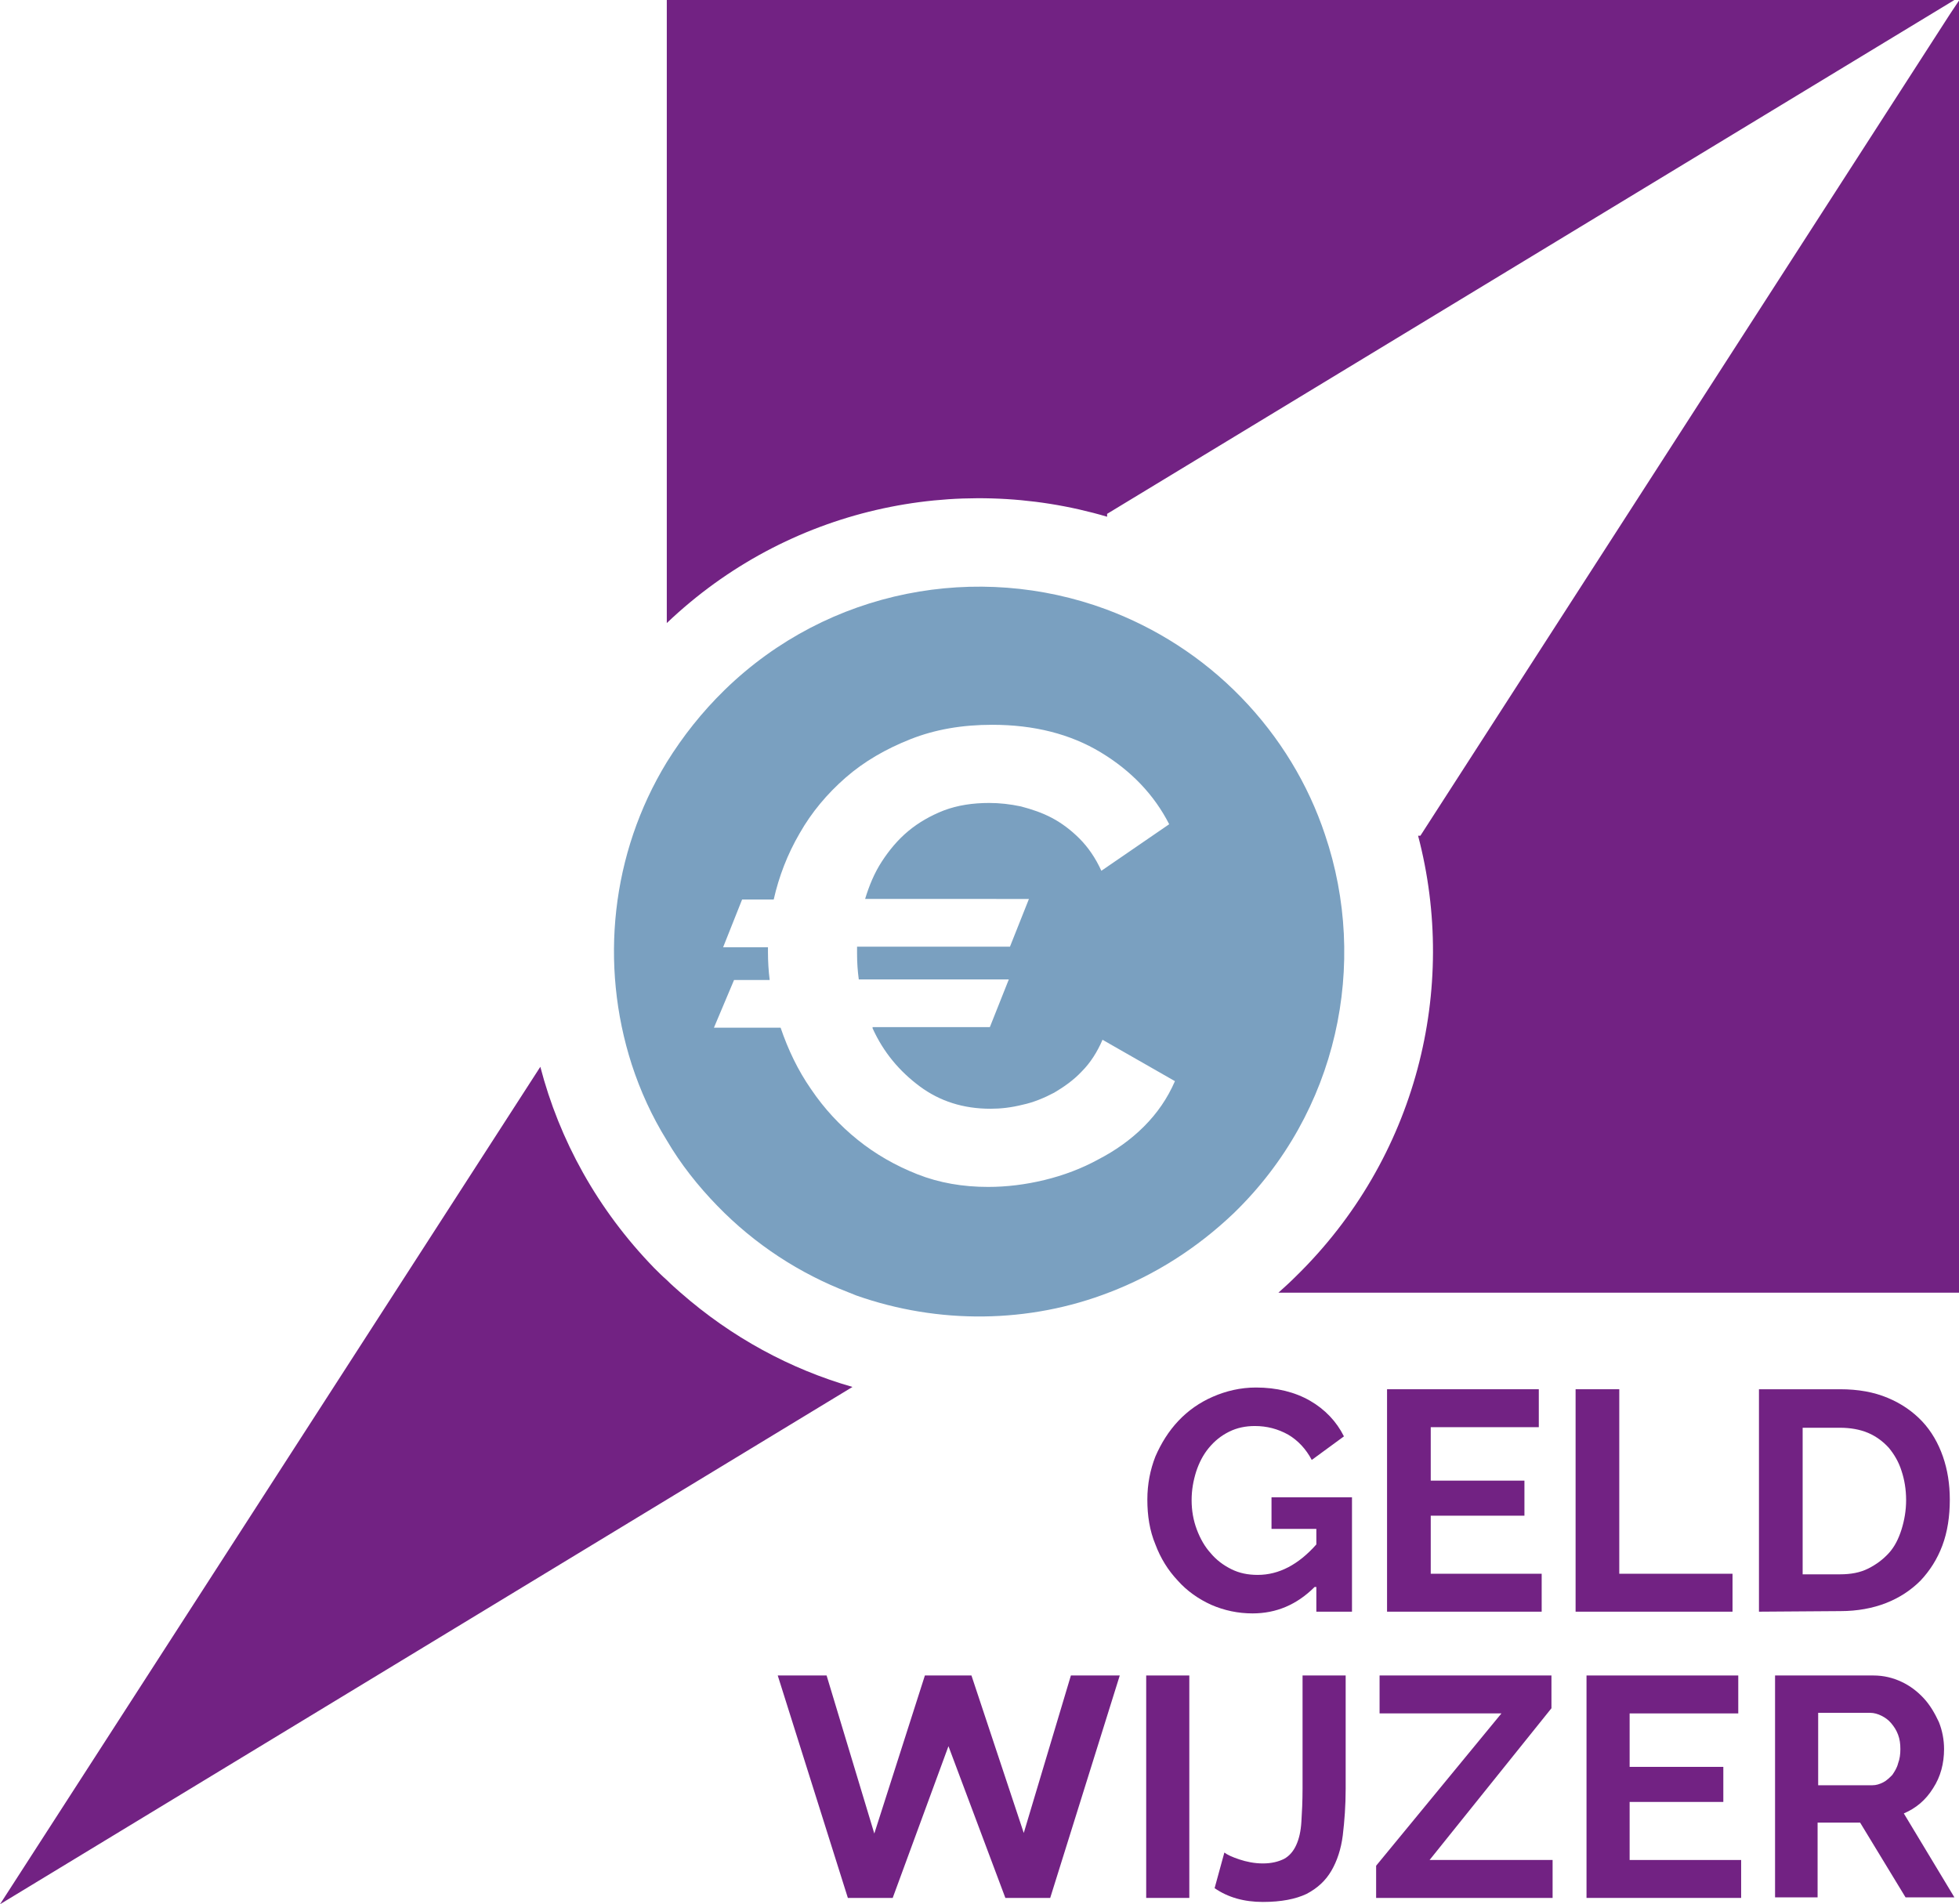
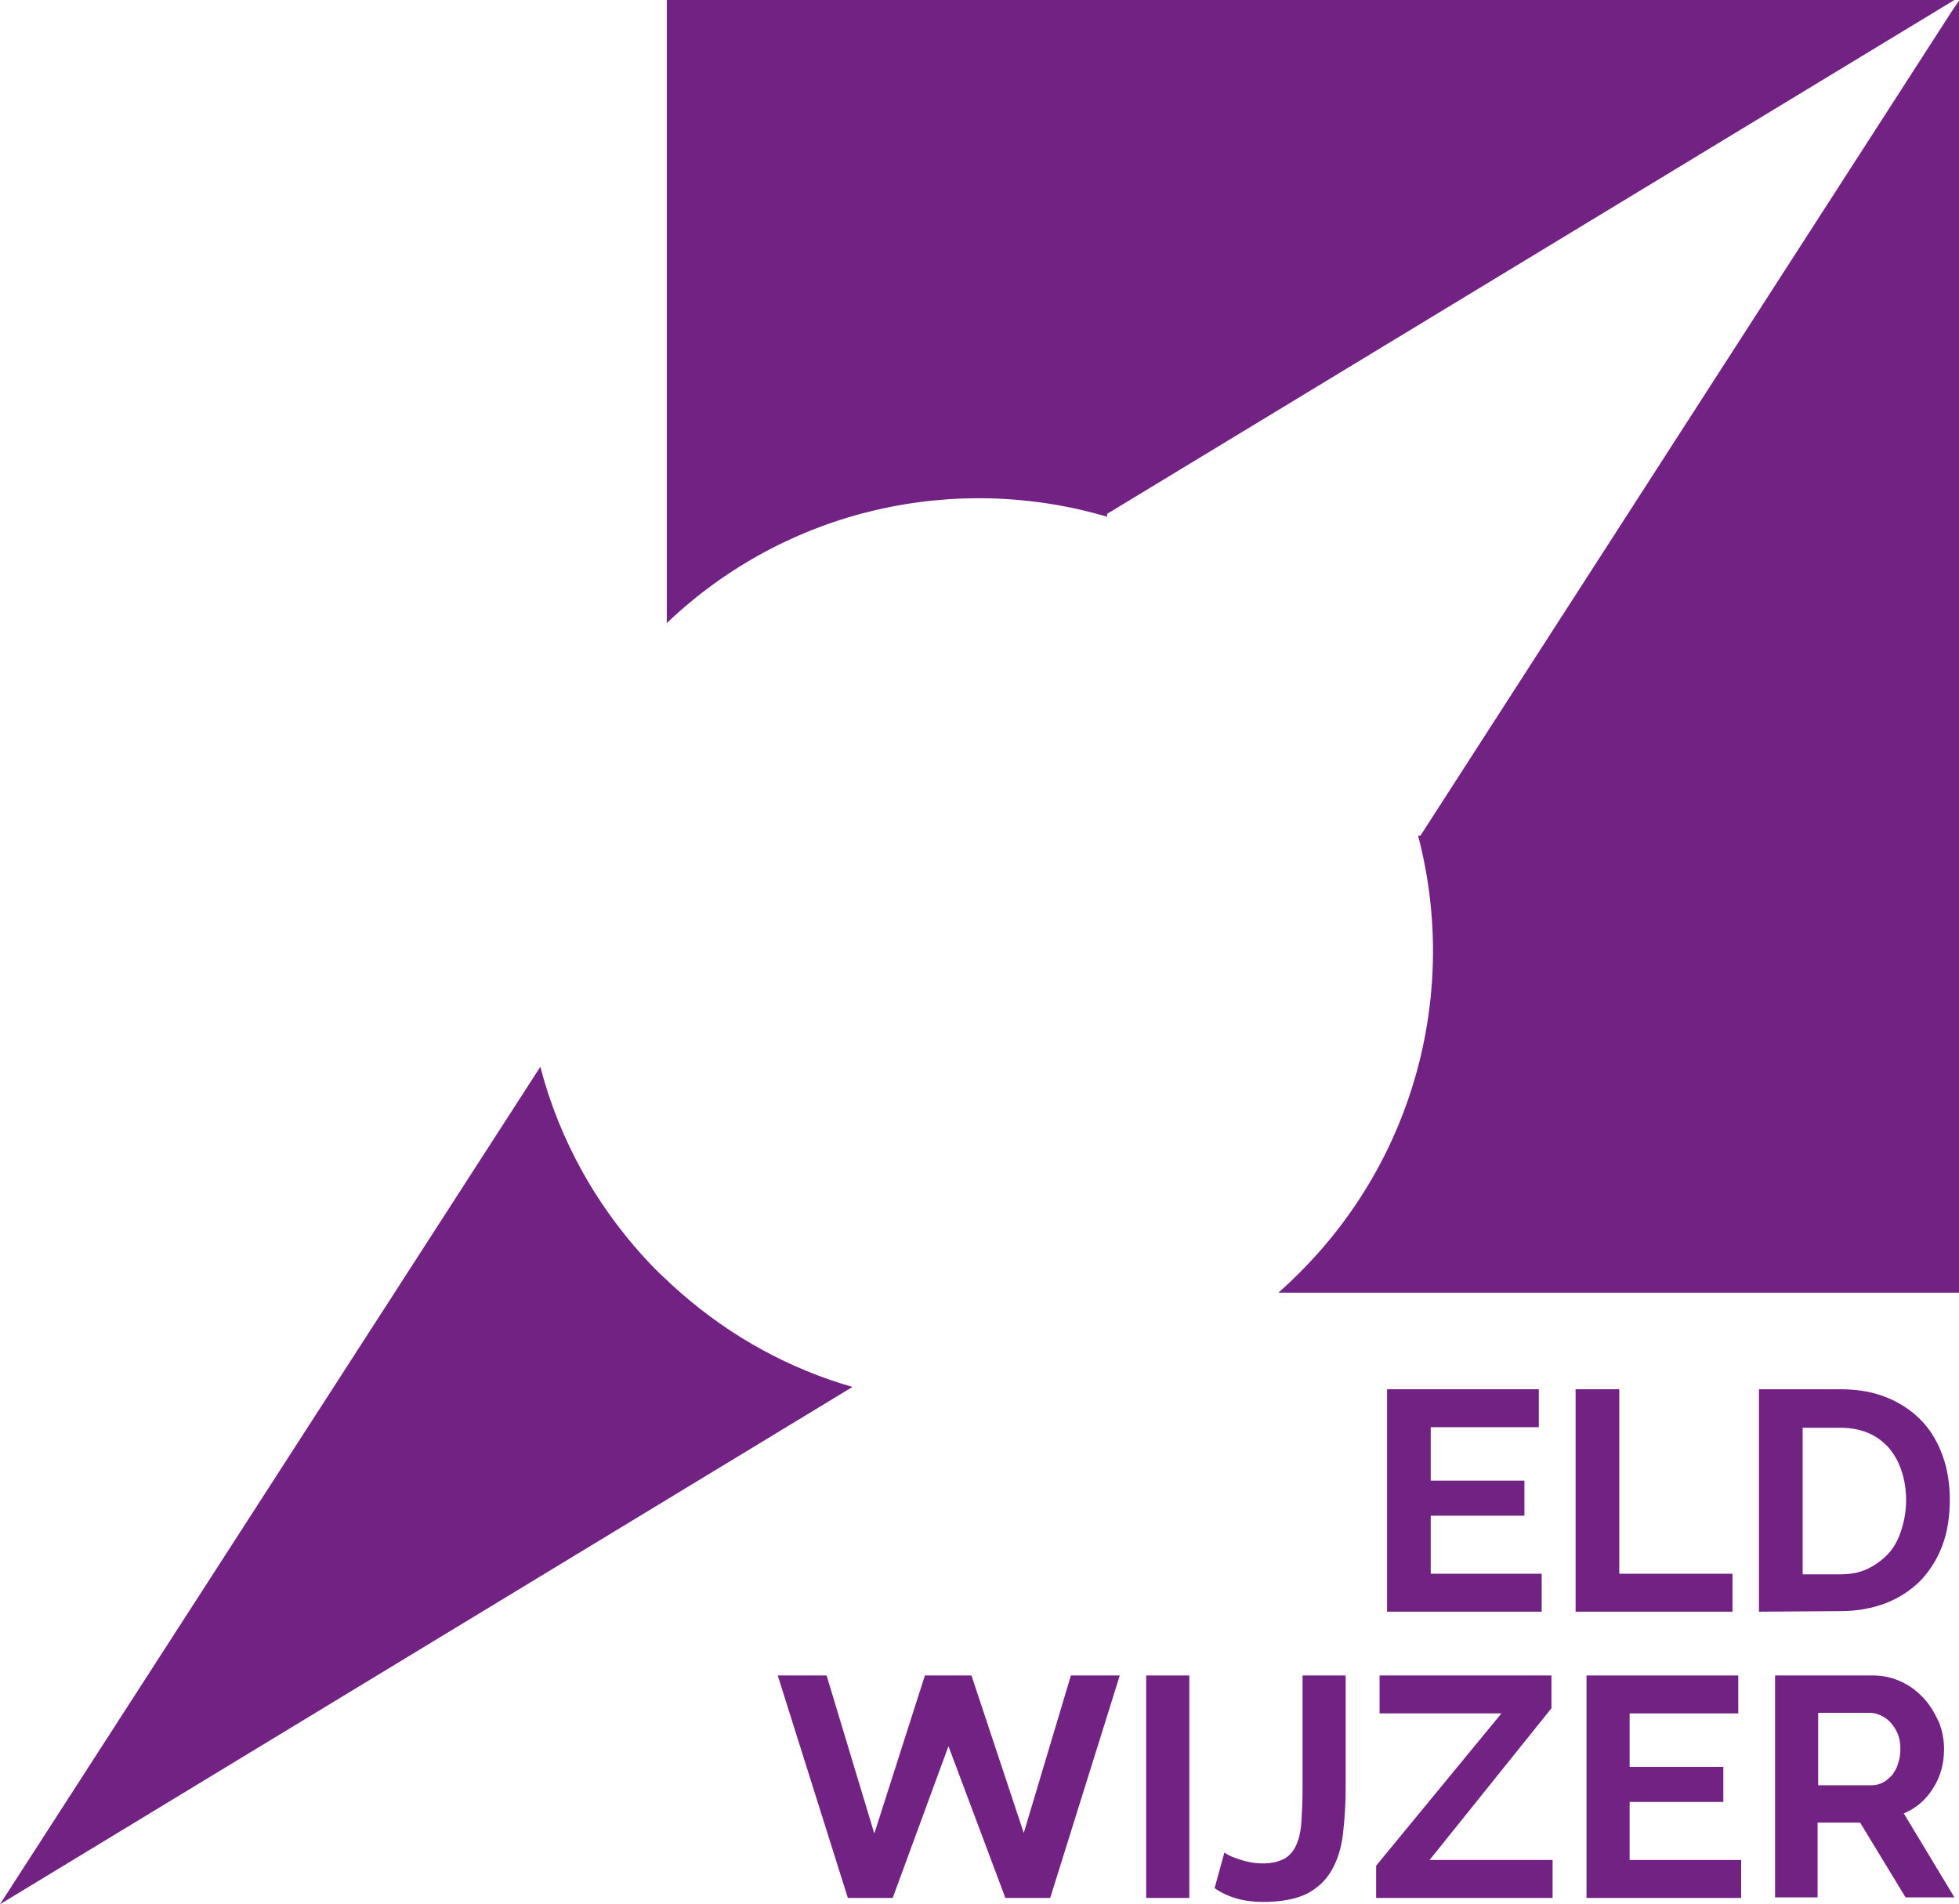
<svg xmlns="http://www.w3.org/2000/svg" version="1.1" id="Laag_1" x="0px" y="0px" viewBox="0 0 340.8 331.3" style="enable-background:new 0 0 340.8 331.3;" xml:space="preserve">
  <style type="text/css">
	.st0{fill:#7AA0C0;}
	.st1{fill:#722283;}
</style>
  <g>
-     <path class="st0" d="M151.8,178.9c1.9,4.2,4.7,7.5,8.2,10.1s7.6,3.9,12.3,3.9c1.8,0,3.6-0.2,5.6-0.7c1.9-0.4,3.8-1.2,5.5-2.1   c1.7-1,3.4-2.2,4.8-3.7c1.5-1.5,2.7-3.4,3.6-5.5l12.6,7.2c-1.3,3-3.1,5.6-5.4,7.9s-5,4.2-7.9,5.7c-2.9,1.6-6.1,2.8-9.4,3.6   c-3.3,0.8-6.6,1.2-9.8,1.2c-4.4,0-8.5-0.7-12.3-2.2s-7.3-3.5-10.4-6s-5.8-5.4-8.1-8.8c-2.3-3.3-4-6.9-5.3-10.7h-11.6l3.5-8.3h6.2   c-0.2-1.6-0.3-3.2-0.3-4.9v-0.8h-7.8l3.3-8.3h5.5c0.9-4,2.4-7.9,4.5-11.5c2.1-3.7,4.8-6.9,8-9.7c3.2-2.8,7-5,11.3-6.7   s9-2.5,14.2-2.5c7.3,0,13.6,1.6,18.9,4.8c5.3,3.2,9.3,7.4,11.9,12.5l-11.8,8.1c-1-2.2-2.3-4.1-3.8-5.6s-3.1-2.7-4.8-3.6   c-1.7-0.9-3.5-1.5-5.4-2c-1.9-0.4-3.7-0.6-5.5-0.6c-2.9,0-5.5,0.4-7.9,1.3c-2.3,0.9-4.4,2.1-6.2,3.6c-1.8,1.5-3.3,3.3-4.6,5.3   c-1.3,2-2.2,4.2-2.9,6.5H179l-3.3,8.3h-26.6v1.2c0,1.6,0.1,3,0.3,4.5h26.1l-3.3,8.3h-20.4V178.9z M230.5,145.2   c-2.9-8.7-7.8-16.9-14.6-23.9c-6.8-7-14.9-12.1-23.5-15.3c-22.2-8.2-48.2-3.6-66.3,14c-4,3.9-7.3,8.1-10.1,12.6   c-9.7,15.9-11.7,35.2-6.1,52.6c1.5,4.6,3.5,9,6.1,13.2c2.4,4.1,5.4,7.9,8.8,11.4c6.6,6.8,14.4,11.8,22.7,15c0.5,0.2,1,0.4,1.5,0.6   c14.2,5,30,4.9,44.1-0.6c7.8-3,15.1-7.6,21.5-13.7C232.8,193.5,238.1,167.6,230.5,145.2" />
-   </g>
+     </g>
  <path class="st1" d="M340,0C340,0,339.9,0.1,340,0L192.6,89.4v0.5c-26.1-7.7-55.5-1.6-76.6,18.5V0H340z" />
  <path class="st1" d="M340.8,0.1v224.8H222.4c1-0.9,2-1.8,3-2.8c21.1-20.6,28.3-50.1,21.3-76.7h0.4L339.2,2.5L340.8,0.1z" />
  <path class="st1" d="M116,222.7c-0.8-0.7-1.5-1.4-2.2-2.1c-9.9-10.2-16.5-22.3-19.8-35L0,331.3l148.3-90c-10.8-3.1-21-8.6-29.9-16.4  C117.6,224.2,116.8,223.5,116,222.7" />
-   <path class="st1" d="M228.7,276.1c-3.1,3.1-6.7,4.6-10.8,4.6c-2.5,0-4.9-0.5-7.2-1.5c-2.2-1-4.2-2.4-5.8-4.2c-1.7-1.8-3-3.9-3.9-6.3  c-1-2.4-1.4-5-1.4-7.8c0-2.7,0.5-5.2,1.4-7.5c1-2.3,2.3-4.4,4-6.2s3.7-3.2,6-4.2s4.8-1.6,7.5-1.6c3.6,0,6.8,0.8,9.4,2.3  s4.6,3.6,5.9,6.2l-5.6,4.1c-1-1.9-2.4-3.4-4.1-4.4c-1.8-1-3.7-1.5-5.8-1.5c-1.6,0-3.1,0.3-4.5,1s-2.5,1.6-3.5,2.8  c-1,1.2-1.7,2.6-2.2,4.1c-0.5,1.6-0.8,3.2-0.8,5s0.3,3.5,0.9,5.1s1.4,3,2.4,4.1c1,1.2,2.2,2.1,3.6,2.8s2.9,1,4.6,1  c3.7,0,7.1-1.8,10.2-5.3V266h-7.8v-5.5h14v19.9H229v-4.3H228.7z" />
  <polygon class="st1" points="268.2,273.8 268.2,280.4 241.3,280.4 241.3,241.7 267.7,241.7 267.7,248.3 248.9,248.3 248.9,257.6   265.2,257.6 265.2,263.7 248.9,263.7 248.9,273.8 " />
  <polygon class="st1" points="274.1,280.4 274.1,241.7 281.7,241.7 281.7,273.8 301.4,273.8 301.4,280.4 " />
  <g>
    <path class="st1" d="M331.6,261c0-1.9-0.3-3.6-0.8-5.1c-0.5-1.6-1.3-2.9-2.2-4c-1-1.1-2.2-2-3.6-2.6c-1.4-0.6-3.1-0.9-4.9-0.9h-6.5   v25.5h6.5c1.9,0,3.5-0.3,4.9-1c1.4-0.7,2.6-1.6,3.6-2.7c1-1.1,1.7-2.5,2.2-4.1C331.3,264.5,331.6,262.8,331.6,261 M306,280.4v-38.7   h14.1c3.2,0,5.9,0.5,8.3,1.5c2.4,1,4.4,2.4,6,4.1c1.6,1.7,2.8,3.8,3.6,6.1c0.8,2.3,1.2,4.8,1.2,7.5c0,2.9-0.4,5.6-1.3,8   c-0.9,2.4-2.2,4.4-3.8,6.1c-1.7,1.7-3.7,3-6,3.9s-5,1.4-7.9,1.4L306,280.4L306,280.4z" />
  </g>
  <polygon class="st1" points="194.8,291.5 182.7,330.2 174.9,330.2 165,303.8 155.3,330.2 147.5,330.2 135.3,291.5 143.8,291.5   152.1,319 160.9,291.5 169,291.5 178.1,318.9 186.3,291.5 " />
  <rect x="199.4" y="291.5" class="st1" width="7.5" height="38.7" />
  <g>
    <path class="st1" d="M213,322.3c0.5,0.4,1.4,0.8,2.6,1.2s2.6,0.7,4.1,0.7s2.7-0.3,3.7-0.8c0.9-0.5,1.6-1.3,2.1-2.4   c0.5-1.1,0.8-2.4,0.9-4.1c0.1-1.6,0.2-3.5,0.2-5.7v-19.7h7.5v19.7c0,2.9-0.2,5.6-0.5,8.1c-0.3,2.4-1,4.5-2,6.2s-2.4,3-4.3,4   c-1.9,0.9-4.4,1.4-7.6,1.4c-3.3,0-6.1-0.8-8.4-2.4L213,322.3z" />
  </g>
  <polygon class="st1" points="239.4,324.6 261.2,298.1 240,298.1 240,291.5 269.9,291.5 269.9,297.2 248.7,323.6 270.1,323.6   270.1,330.2 239.4,330.2 " />
  <polygon class="st1" points="302.9,323.6 302.9,330.2 276,330.2 276,291.5 302.4,291.5 302.4,298.1 283.5,298.1 283.5,307.4   299.8,307.4 299.8,313.5 283.5,313.5 283.5,323.6 " />
  <g>
    <path class="st1" d="M316.3,310.6h9.4c0.7,0,1.3-0.2,1.9-0.5c0.6-0.3,1.1-0.8,1.6-1.3c0.4-0.6,0.8-1.2,1-2c0.3-0.8,0.4-1.6,0.4-2.5   s-0.1-1.7-0.4-2.5s-0.7-1.4-1.2-2s-1.1-1-1.7-1.3c-0.6-0.3-1.3-0.5-1.9-0.5h-9.1V310.6L316.3,310.6z M308.8,330.2v-38.7h17.1   c1.8,0,3.4,0.4,4.9,1.1c1.5,0.7,2.8,1.7,3.9,2.9c1.1,1.2,1.9,2.6,2.6,4.1c0.6,1.5,0.9,3.1,0.9,4.7c0,2.5-0.6,4.8-1.9,6.8   c-1.3,2.1-3,3.5-5.1,4.4l8.8,14.6h-8.5l-7.9-13h-7.4v13h-7.4V330.2z" />
  </g>
</svg>